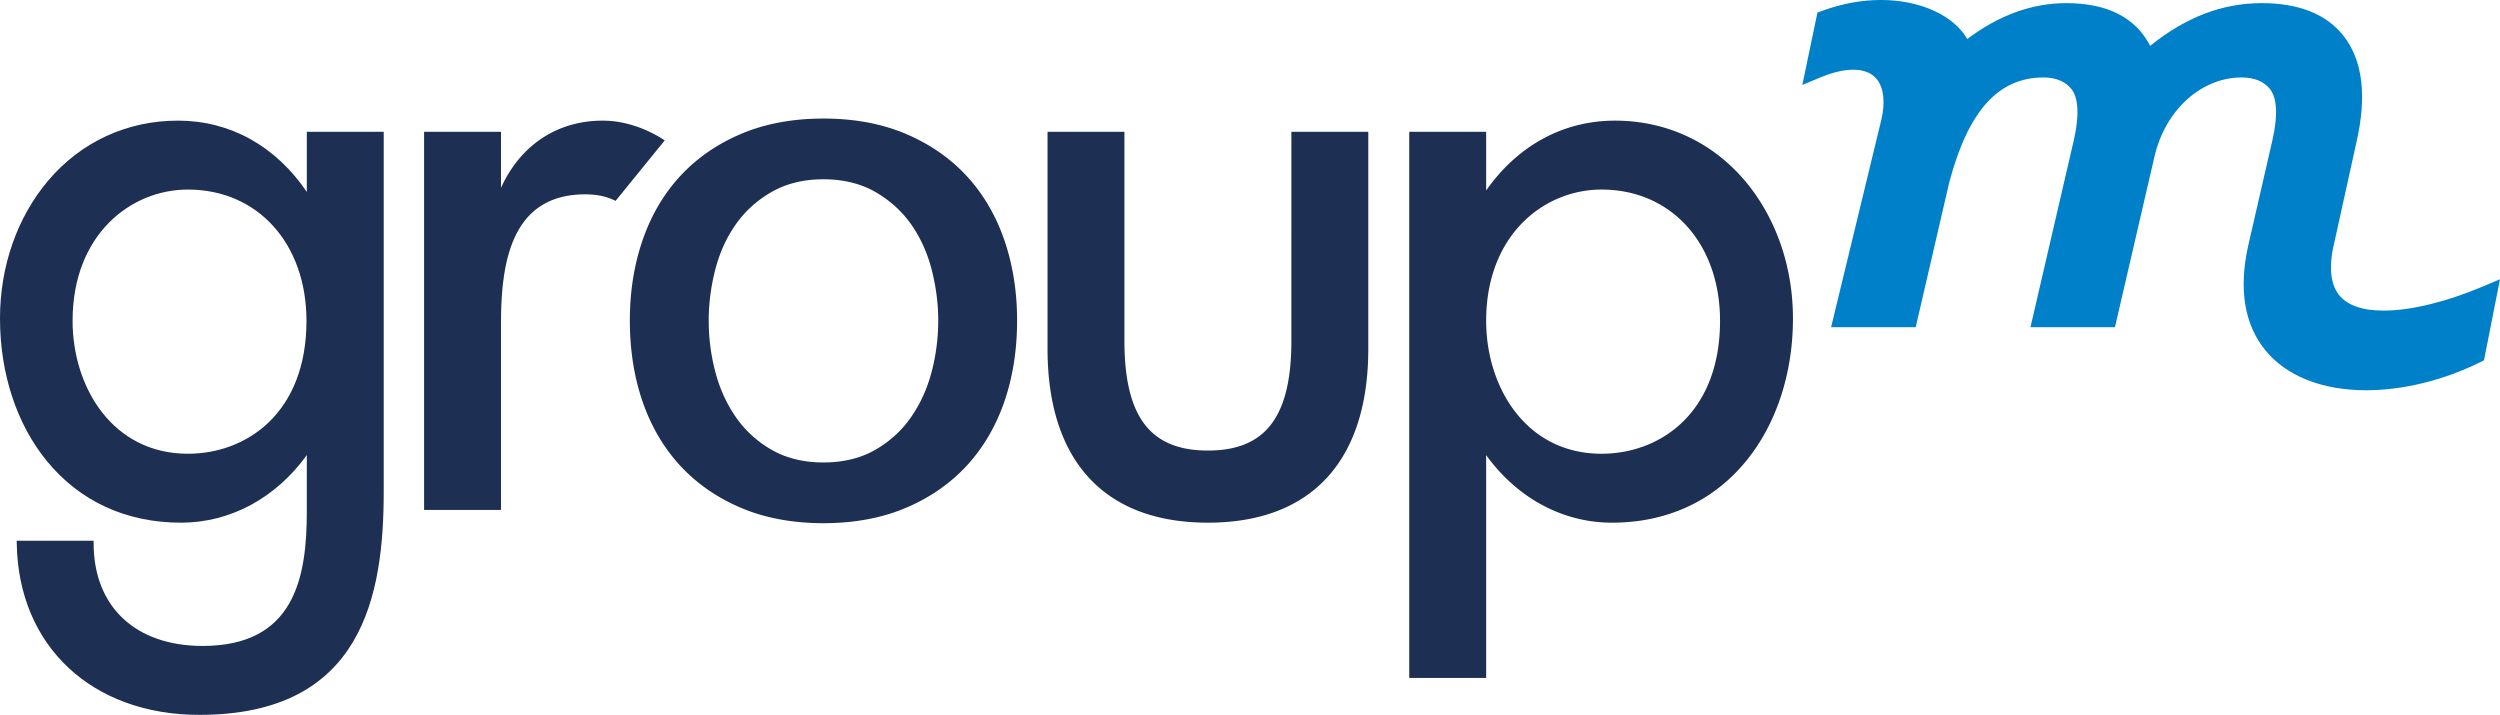
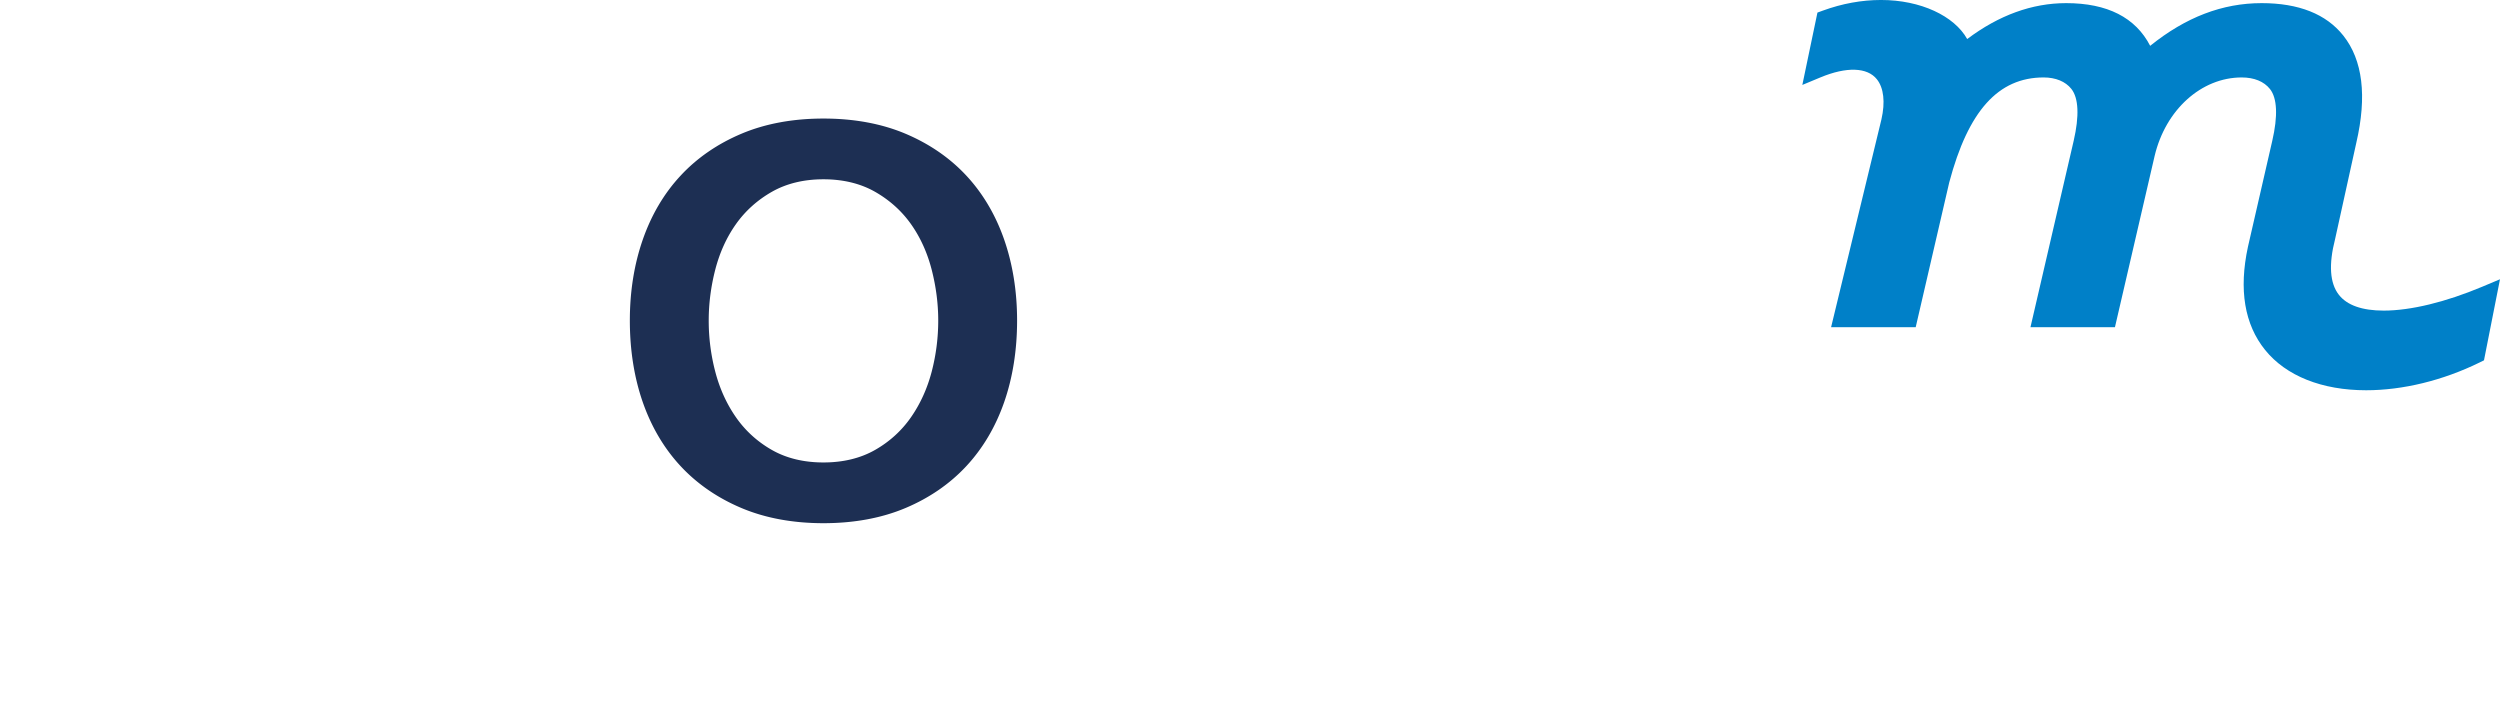
<svg xmlns="http://www.w3.org/2000/svg" width="881.013" height="251.92" viewBox="0 0 660.76 188.94">
  <defs>
    <clipPath id="clip1">
-       <path d="M0 31h102v157.941H0zm0 0" />
-     </clipPath>
+       </clipPath>
    <clipPath id="clip2">
      <path d="M476 0h184.762v104H476zm0 0" />
    </clipPath>
  </defs>
  <g id="surface1">
-     <path style="stroke:none;fill-rule:nonzero;fill:#1d2f53;fill-opacity:1" d="M341.316 90.07c0 20.067-6.8 29.012-22.058 29.012-15.262 0-22.067-8.945-22.067-29.012V34.832h-20.324v57.344c0 29.644 15.055 45.969 42.39 45.969 27.333 0 42.388-16.325 42.388-45.97V34.833h-20.329m85.547-2.95c-13.66 0-25.703 6.543-34.066 18.46v-15.51h-20.328v144.34h20.328v-58.887c8.215 11.375 20.25 17.86 33.226 17.86 14.497 0 26.774-5.637 35.493-16.31 7.976-9.76 12.37-23.136 12.37-37.663 0-13.746-4.5-26.656-12.663-36.356-8.66-10.27-20.864-15.933-34.36-15.933m27.75 52.922c0 24.261-15.734 35.12-31.332 35.12-20.015 0-30.484-17.667-30.484-35.12 0-22.782 15.336-34.703 30.484-34.703 18.45 0 31.332 14.27 31.332 34.703M175.68 37.125a7.748 7.748 0 00-.403-.29c-5.02-3.194-10.687-4.952-15.957-4.952-12.05 0-21.765 6.449-26.906 17.77V34.831H112.09v99.945h20.324V85.645c0-15.957 2.531-34.278 22.274-34.278 3.105 0 5.722.563 8.011 1.727" />
    <g clip-path="url(#clip1)">
      <path style="stroke:none;fill-rule:nonzero;fill:#1d2f53;fill-opacity:1" d="M49.672 119.926c-20.02 0-30.488-17.668-30.488-35.121 0-22.785 15.336-34.703 30.488-34.703 18.445 0 31.332 14.27 31.332 34.703 0 24.261-15.738 35.12-31.332 35.12m31.422-85.093v15.89c-8.266-12.163-20.309-18.84-34.07-18.84-13.497 0-25.7 5.661-34.36 15.934C4.5 57.516 0 70.426 0 84.172c0 14.527 4.39 27.902 12.371 37.664 8.723 10.668 20.992 16.309 35.492 16.309 12.98 0 25.016-6.489 33.23-17.864v14.895c0 17.578-3.277 35.547-27.542 35.547-17.766 0-28.805-10.391-28.805-27.121v-.684H4.414l.012.695c.406 27.11 19.812 45.328 48.285 45.328 43.168 0 48.707-31.546 48.707-59.027V34.832" />
    </g>
    <g clip-path="url(#clip2)">
      <path style="stroke:none;fill-rule:nonzero;fill:#0080c8;fill-opacity:1" d="M656.02 75.8c-9.672 4.06-18.903 6.294-25.989 6.294-5.718 0-9.71-1.414-11.879-4.203-2.367-3.051-2.707-7.965-.98-14.692l5.61-25.465c2.859-12.336 1.698-21.867-3.446-28.34-4.516-5.683-11.77-8.566-21.574-8.566-10.375 0-20.047 3.7-29.465 11.285C564.43 4.621 556.973.828 546.086.828c-8.992 0-17.781 3.192-26.149 9.492-3.406-6.105-12.289-10.324-22.78-10.324-5.079 0-10.255.942-15.376 2.809l-1.426.52-3.992 19.124 4.793-1.996c6.887-2.863 12.38-2.687 14.914.504 1.817 2.277 2.239 6.055 1.2 10.598l-13.305 54.93h22.363l8.863-38.266c5.024-18.93 12.957-27.75 24.961-27.75 3.172 0 5.766 1.074 7.313 3.023 1.922 2.414 2.133 7.164.613 13.742l-11.418 49.25h22.328l10.492-45.277c2.895-12.207 12.356-20.738 23.004-20.738 3.305 0 5.887 1.058 7.48 3.058 1.915 2.414 2.122 7.149.602 13.711l-6.421 27.98c-2.45 11.34-.922 20.516 4.53 27.274 5.544 6.871 15.032 10.653 26.712 10.653 9.683 0 20.312-2.598 29.922-7.313l1.218-.598 4.23-21.425" />
    </g>
    <path style="stroke:none;fill-rule:nonzero;fill:#1d2f53;fill-opacity:1" d="M231.309 118.906c-3.856 2.207-8.454 3.324-13.664 3.324-5.215 0-9.81-1.117-13.665-3.324-3.835-2.187-7.03-5.11-9.503-8.676-2.454-3.543-4.282-7.578-5.43-11.992a53.3 53.3 0 01-1.73-13.527c0-4.469.581-8.984 1.726-13.43 1.152-4.48 2.984-8.52 5.441-12 2.465-3.496 5.66-6.379 9.496-8.57 3.864-2.203 8.458-3.324 13.665-3.324 5.203 0 9.8 1.117 13.664 3.324 3.84 2.195 7.035 5.078 9.5 8.57 2.449 3.473 4.28 7.512 5.437 12 1.149 4.473 1.73 8.989 1.73 13.43 0 4.574-.581 9.125-1.73 13.527-1.156 4.418-2.984 8.453-5.434 11.992-2.464 3.563-5.664 6.485-9.503 8.676m34.07-55.652c-2.277-6.508-5.637-12.172-9.984-16.844-4.348-4.672-9.75-8.39-16.051-11.055-6.317-2.667-13.617-4.02-21.7-4.02-8.082 0-15.382 1.352-21.699 4.02-6.304 2.665-11.707 6.383-16.047 11.055-4.351 4.668-7.71 10.336-9.984 16.844C167.63 69.78 166.47 77 166.47 84.71c0 7.844 1.16 15.133 3.441 21.656 2.278 6.504 5.637 12.168 9.985 16.84 4.343 4.672 9.746 8.395 16.05 11.055 6.317 2.668 13.618 4.02 21.7 4.02 8.082 0 15.382-1.352 21.703-4.02 6.297-2.66 11.695-6.375 16.047-11.055 4.347-4.672 7.707-10.34 9.984-16.84 2.285-6.535 3.441-13.82 3.441-21.656 0-7.703-1.156-14.922-3.441-21.457" />
  </g>
</svg>